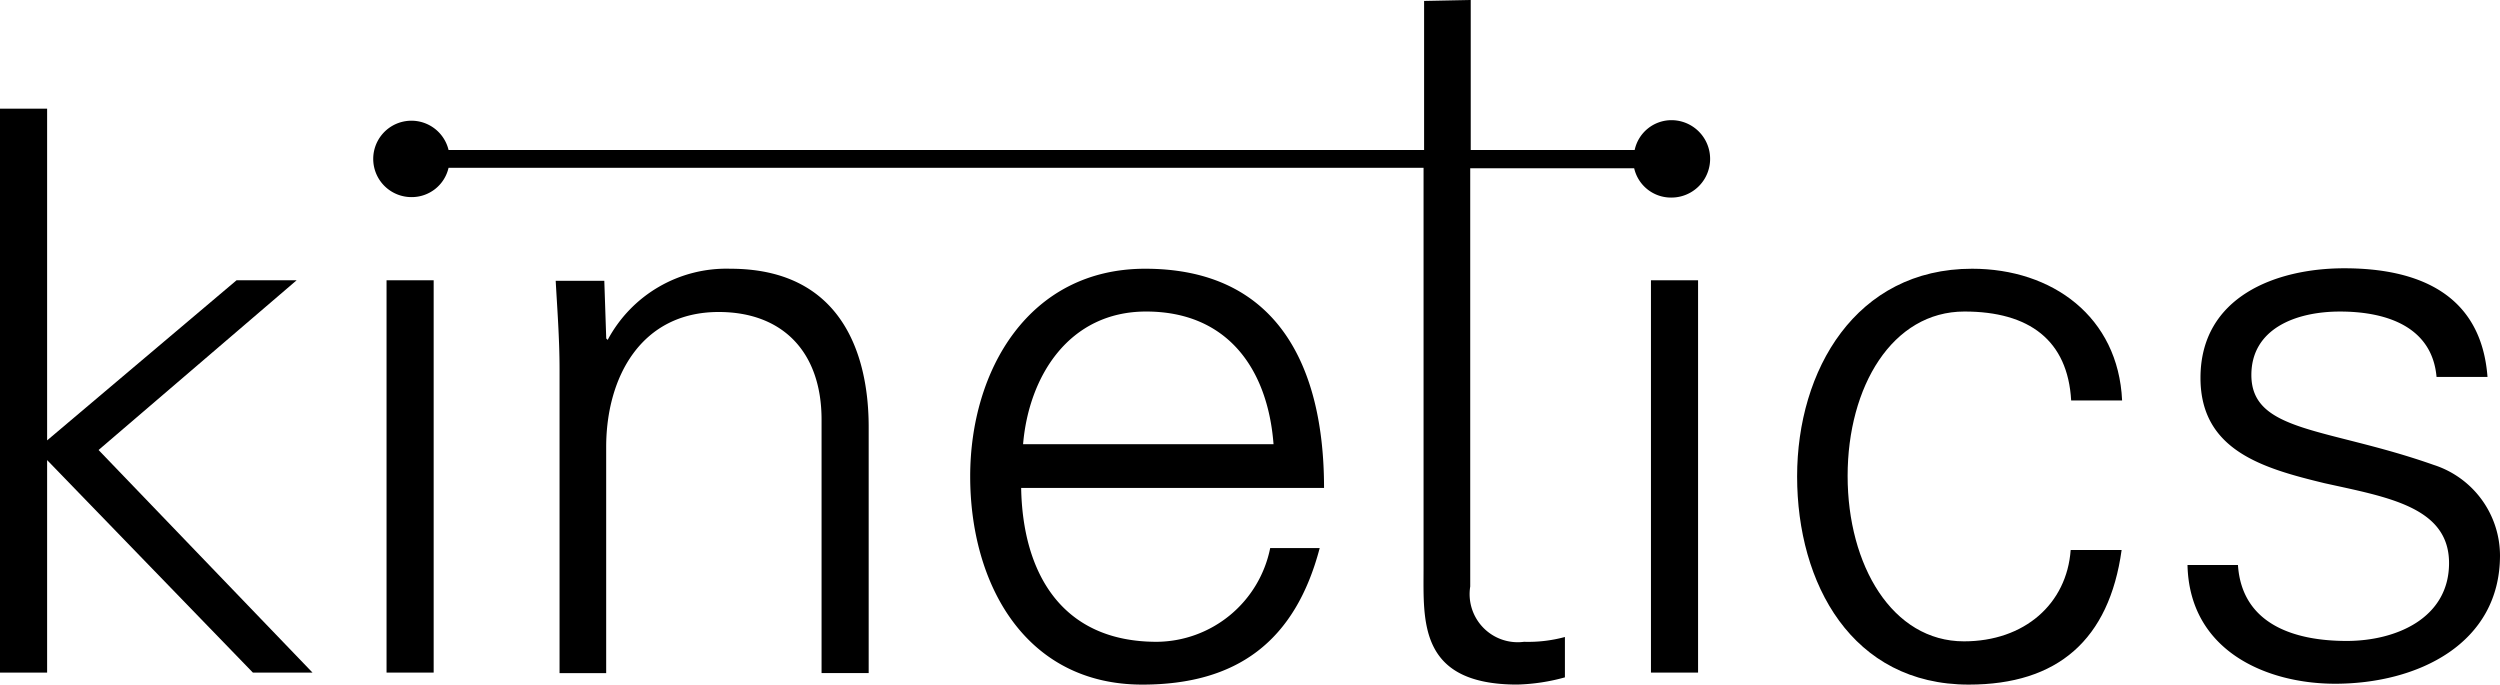
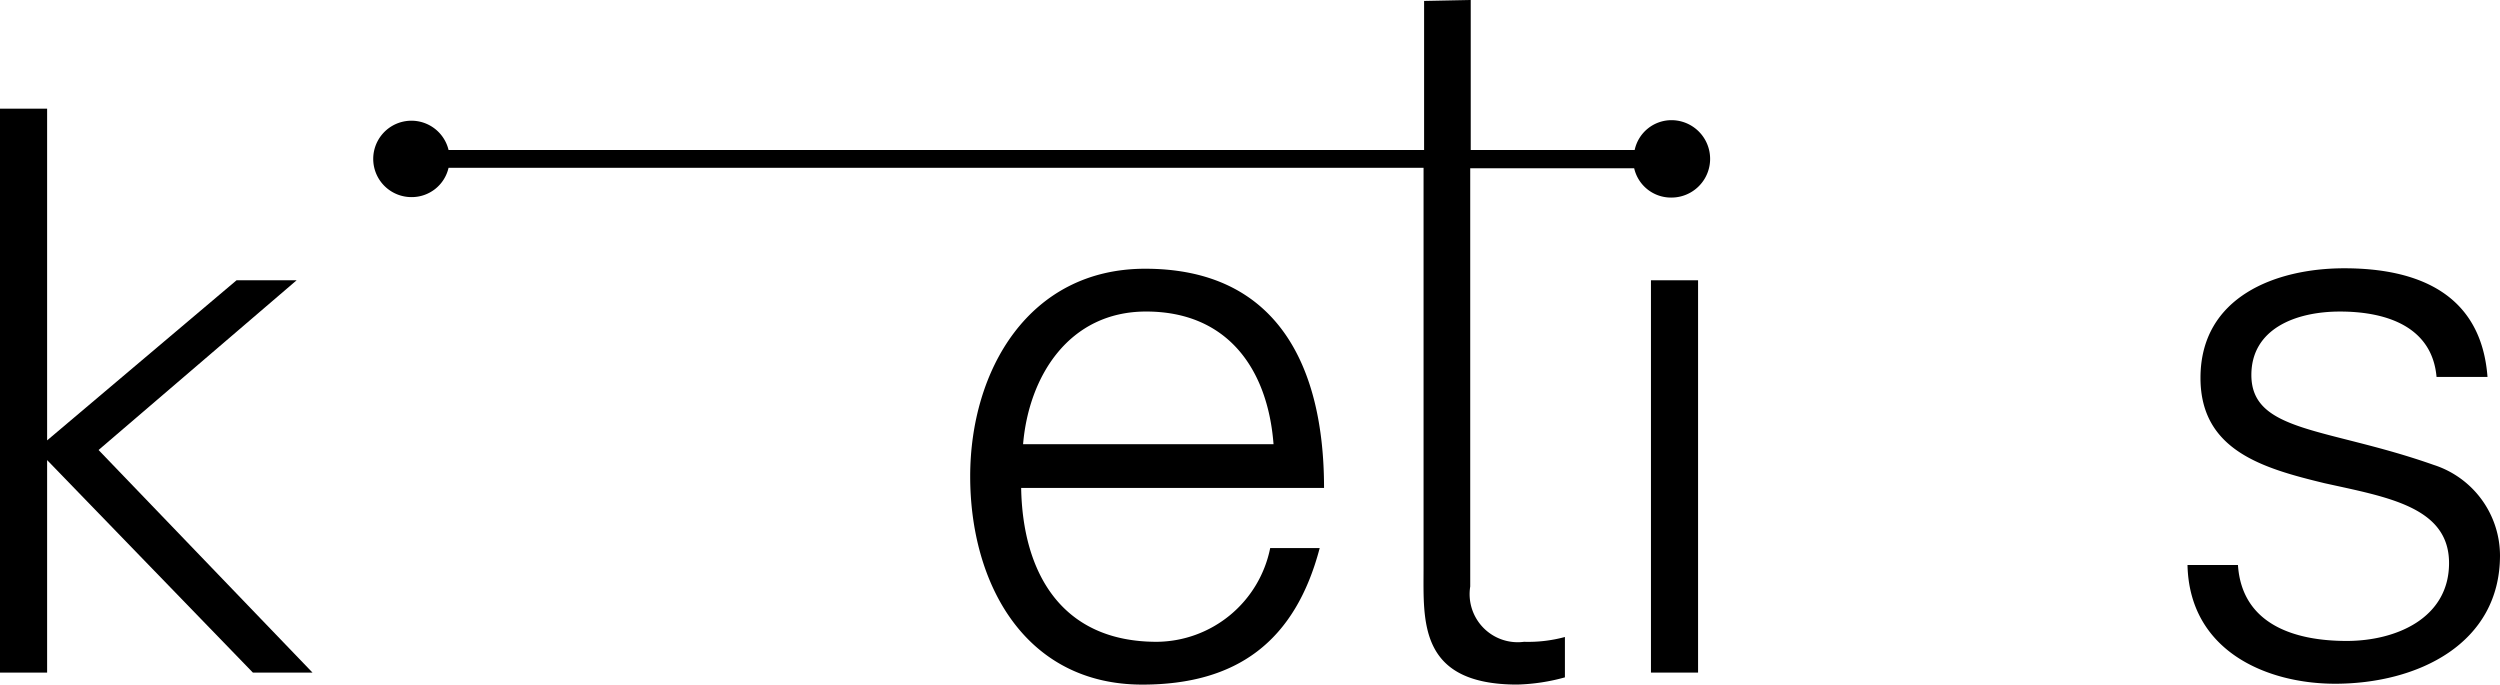
<svg xmlns="http://www.w3.org/2000/svg" viewBox="0 0 144 39.434">
  <g id="Symbol_4_25" data-name="Symbol 4 – 25" transform="translate(-40 -32.764)">
    <path id="Path_1" data-name="Path 1" d="M17.086,32.486H13.625L2.714,41.708V22.6H0V55.083H2.714V42.843l11.852,12.24H18L5.677,42.262Z" transform="translate(40 16.422)" />
-     <rect id="Rectangle_1" data-name="Rectangle 1" width="2.714" height="22.597" transform="translate(62.265 48.908)" />
-     <path id="Path_2" data-name="Path 2" d="M125.652,55.9a7.746,7.746,0,0,0-7.062,4.1l-.083-.083-.111-3.323h-2.8c.083,1.523.222,3.323.222,5.1v17.5h2.686V66.174c0-4.043,2.022-7.782,6.48-7.782,3.683,0,5.926,2.3,5.926,6.2V79.189h2.714V65.039C133.628,62.435,133.046,55.9,125.652,55.9Z" transform="translate(-43.588 -7.657)" />
    <path id="Path_3" data-name="Path 3" d="M211.88,55.9c-6.7,0-10.08,5.843-10.08,11.963,0,6.175,3.157,11.991,9.914,11.991,5.455,0,8.806-2.492,10.218-7.865H219.08a6.721,6.721,0,0,1-6.535,5.4c-5.538,0-7.726-4.043-7.809-8.862h17.446C222.182,61.438,219.44,55.9,211.88,55.9Zm.055,2.465c4.68,0,7.006,3.3,7.338,7.643H204.846C205.178,62.075,207.5,58.365,211.935,58.365Z" transform="translate(-105.917 -7.657)" />
    <rect id="Rectangle_2" data-name="Rectangle 2" width="2.714" height="22.597" transform="translate(135.095 48.908)" />
-     <path id="Path_4" data-name="Path 4" d="M383.437,58.365c3.738,0,5.954,1.662,6.148,5.123h2.935c-.221-4.819-4.015-7.588-8.64-7.588-6.7,0-10.08,5.843-10.08,11.963,0,6.175,3.157,11.991,9.886,11.991,5.123,0,8.086-2.575,8.806-7.754h-2.935c-.222,3.1-2.658,5.262-6.148,5.262-4.126,0-6.7-4.375-6.7-9.526S379.283,58.365,383.437,58.365Z" transform="translate(-230.286 -7.657)" />
    <path id="Path_5" data-name="Path 5" d="M469.179,67.126c-6.12-2.16-10.5-1.855-10.5-5.178,0-2.658,2.548-3.655,5.1-3.655,2.8,0,5.317.942,5.566,3.766h2.935c-.36-4.763-3.96-6.258-8.252-6.258-3.932,0-8.28,1.634-8.28,6.314,0,4.182,3.6,5.206,7.145,6.065,3.6.8,7.172,1.357,7.172,4.6,0,3.157-3.018,4.486-5.9,4.486-3.074,0-6.037-1-6.259-4.375H455c.111,4.985,4.6,6.84,8.5,6.84,4.763,0,9.5-2.3,9.5-7.394A5.5,5.5,0,0,0,469.179,67.126Z" transform="translate(-289 -7.584)" />
    <path id="Path_6" data-name="Path 6" d="M152.4,6.923a2.169,2.169,0,0,0-2.132,1.717h-9.443V0l-2.686.055V8.64H81.948a2.2,2.2,0,1,0-2.132,2.714,2.173,2.173,0,0,0,2.132-1.689h56.16V32.732c0,3.046-.3,6.7,5.4,6.7a11.316,11.316,0,0,0,2.742-.415V36.692a8.076,8.076,0,0,1-2.354.277,2.771,2.771,0,0,1-3.1-3.185V9.692h9.443a2.173,2.173,0,0,0,2.132,1.689,2.229,2.229,0,0,0,.028-4.458Z" transform="translate(-16.111 32.763)" />
  </g>
</svg>